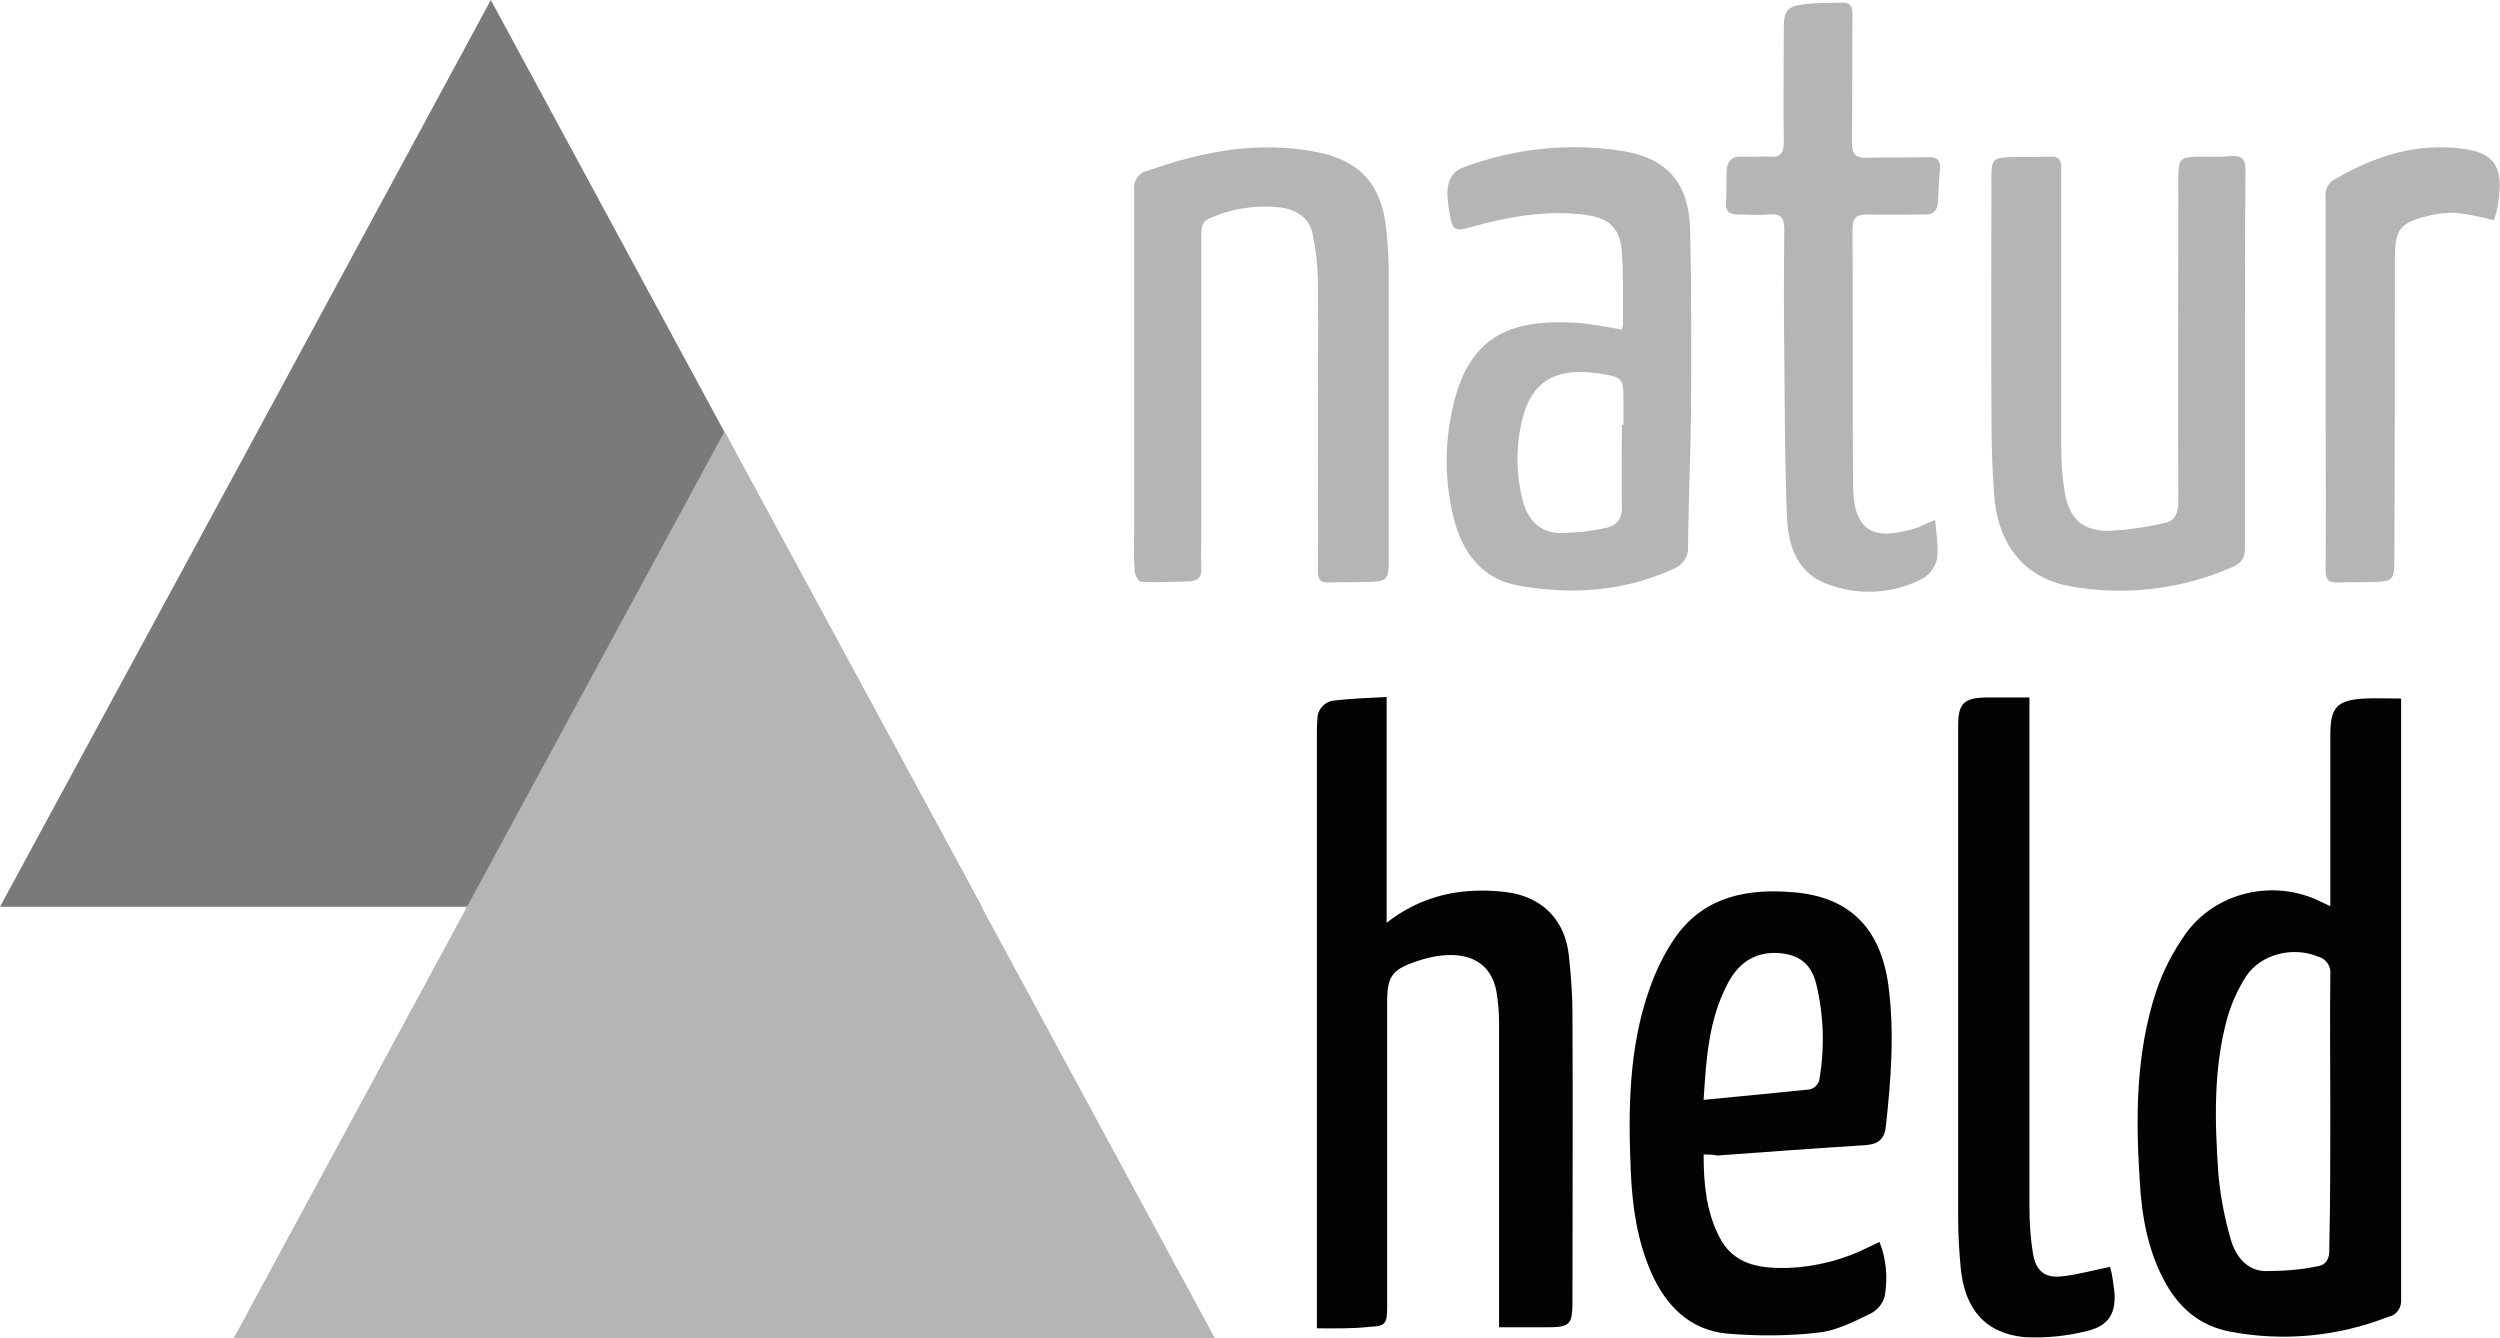
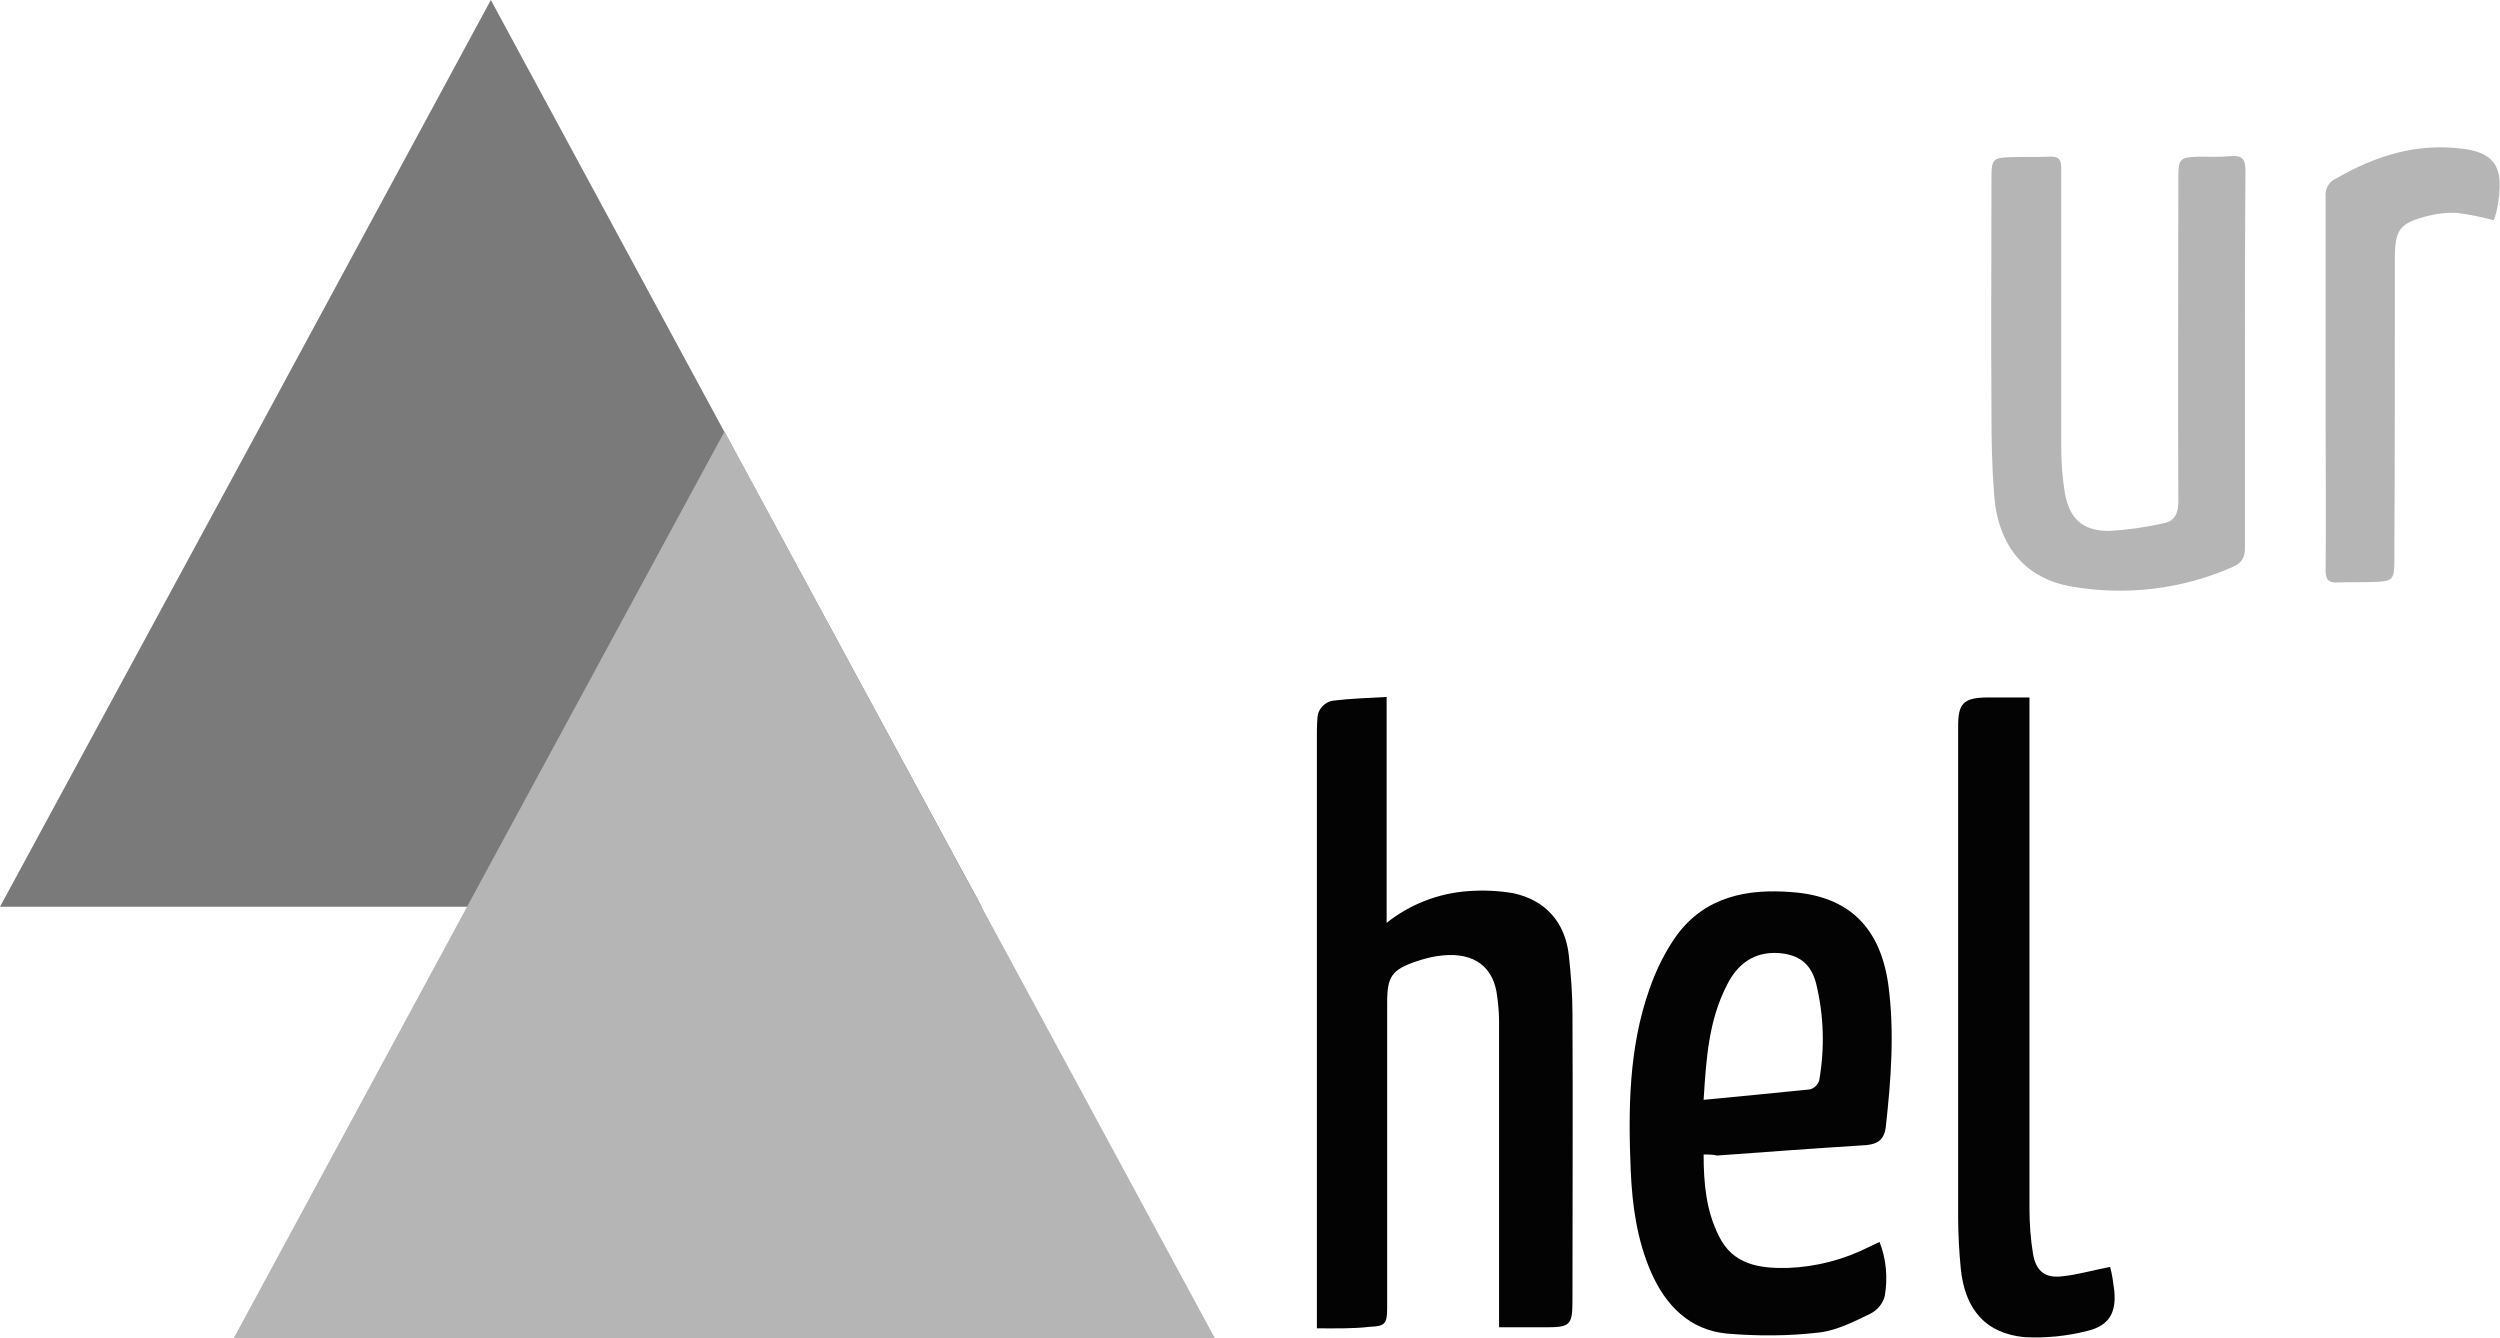
<svg xmlns="http://www.w3.org/2000/svg" version="1.1" id="Layer_1" x="0px" y="0px" viewBox="0 0 480.3 257.1" style="enable-background:new 0 0 480.3 257.1;" xml:space="preserve">
  <style type="text/css">
	.st0{fill:#030303;}
	.st1{fill:#B5B5B5;}
	.st2{fill:#7A7A7A;}
</style>
  <g id="Layer_2_00000162317763895811492940000011400164335524990622_">
    <g id="Layer_2-2">
-       <path class="st0" d="M447.7,174.1v-32.8c0-5.4,1.2-6.8,6.6-7.1c2.2-0.1,4.4,0,7,0v2.8c0,37.5,0,74.9,0,112.4    c0.2,1.7-0.8,3.3-2.5,3.6c-9.7,3.8-20.3,4.8-30.5,2.8c-5.6-1.1-9.5-4.4-12.2-9.2c-3.4-6.1-4.6-12.7-5-19.5    c-0.8-12.3-0.8-24.6,3.1-36.5c1.3-4,3.3-7.8,5.7-11.2c5.8-8.1,17-10.6,25.9-6.2L447.7,174.1z M447.7,213.6c0-8.8-0.1-17.6,0-26.4    c0.2-1.5-0.8-3-2.3-3.4c-4.8-2-11-0.6-13.9,3.8c-1.6,2.5-2.8,5.2-3.6,8c-2.7,9.8-2.4,19.9-1.7,30c0.4,4.3,1.2,8.5,2.4,12.6    c0.9,3.1,3,5.8,6.4,6c3.4,0,6.8-0.2,10.1-0.9c1.8-0.2,2.5-1.5,2.4-3.4C447.7,231.2,447.7,222.4,447.7,213.6z" />
      <path class="st0" d="M253,255.2V141.5c0-1.1,0-2.2,0.1-3.4c0-1.8,1.4-3.3,3.1-3.5c3.3-0.4,6.6-0.5,10.2-0.7v43.4    c4.5-3.6,10-5.7,15.7-6.1c2.9-0.2,5.7-0.1,8.6,0.4c6.2,1.3,10,5.6,10.7,11.9c0.4,3.7,0.7,7.5,0.7,11.2c0.1,18.4,0,36.8,0,55.1    c0,4.8-0.4,5.2-5.2,5.2H288v-2.9c0-18.6,0-37.2,0-55.9c0-1.9-0.2-3.8-0.5-5.7c-1-5.4-5.1-7.8-11.5-6.8c-1.3,0.2-2.7,0.6-3.9,1    c-4.7,1.6-5.6,2.9-5.6,7.9v58.7c0,3-0.4,3.5-3.3,3.6C259.8,255.3,256.5,255.2,253,255.2z" />
      <path class="st0" d="M327.3,221.8c0,5.6,0.5,10.8,2.9,15.6c2.7,5.6,7.8,6.3,13.2,6.2c5.5-0.2,10.9-1.6,15.8-4.1l1.9-0.9    c1.3,3.3,1.6,6.9,1,10.4c-0.4,1.5-1.4,2.7-2.8,3.4c-3.1,1.5-6.4,3.2-9.8,3.6c-5.9,0.7-11.9,0.7-17.8,0.2    c-7.1-0.7-11.7-5.4-14.5-11.8c-2.7-6.2-3.6-12.7-3.9-19.4c-0.5-11.8-0.4-23.7,3.6-35c1.3-3.7,3-7.2,5.3-10.4    c5.5-7.4,13.6-8.9,22.1-8.2c11,0.8,17,6.9,18.5,17.9c1.2,9.1,0.5,18.1-0.5,27.2c-0.3,2.5-1.6,3.3-3.8,3.5    c-9.5,0.6-19.1,1.3-28.6,2C329,221.8,328.2,221.8,327.3,221.8z M327.3,211.3c7.1-0.7,13.7-1.3,20.4-2c0.8-0.2,1.5-0.8,1.8-1.7    c1.1-6.2,0.9-12.6-0.6-18.7c-1-3.8-3.3-5.5-7.2-5.8c-4.7-0.3-7.9,2.1-9.9,6.1C328.3,196,327.8,203.2,327.3,211.3L327.3,211.3z" />
      <path class="st0" d="M389.9,134v3.1c0,31.6,0,63.3,0,94.9c0,3,0.2,6,0.7,9c0.6,3.3,2.4,4.6,5.6,4.2c3-0.3,6-1.2,9.2-1.8    c0.4,1.5,0.6,3,0.8,4.6c0.4,4.2-1,6.7-5.2,7.7c-3.9,1-8,1.4-12,1.2c-7.5-0.7-11.5-5.3-12.3-13.2c-0.3-3.2-0.5-6.5-0.5-9.8    c0-31.5,0-63,0-94.4c0-4.3,1-5.4,5.3-5.5C384.2,134,386.9,134,389.9,134z" />
-       <path class="st1" d="M311.6,63.3c0.1-0.3,0.2-0.6,0.2-0.9c0-4.6,0.1-9.3-0.2-13.9s-2.4-6.6-6.9-7.2c-7.5-1-14.8,0.3-22,2.3    c-3.2,0.9-3.7,0.7-4.2-2.6c-0.2-1-0.3-2-0.4-3.1c-0.2-2.9,0.8-5,3.2-5.8c9.7-3.6,20.2-4.7,30.4-3.1c8.7,1.4,12.8,6.3,13,15.1    c0.3,11.4,0.2,22.7,0.2,34c-0.1,8.9-0.5,17.9-0.6,26.8c0.2,1.9-1,3.7-2.8,4.4c-9.6,4.4-19.6,5-29.8,3.2    c-7.2-1.3-10.9-6.6-12.5-13.3c-1.6-6.7-1.7-13.7-0.2-20.4c2.9-14.1,11-17.5,23.4-16.8C305.3,62.1,308.4,62.8,311.6,63.3z     M311.6,81.6h0.3v-4.1c0-5,0-5-5-5.8h-0.2c-7.8-1.1-12.4,1.6-14.2,8.7c-1.3,5.2-1.3,10.7,0.1,15.9c0.9,3.5,3.2,5.9,6.8,6.1    c3.1,0,6.2-0.3,9.2-1c2.1-0.4,3.1-1.9,3-4.2C311.5,92,311.6,86.8,311.6,81.6L311.6,81.6z" />
-       <path class="st1" d="M217.9,72.6c0-12.1,0-24.1,0-36.2c-0.2-1.7,0.9-3.3,2.6-3.6c10.5-3.7,21.2-5.8,32.4-3.6    c8.3,1.6,12.5,6.2,13.4,14.6c0.3,2.8,0.5,5.6,0.5,8.4c0,18.6,0,37.2,0,55.8c0,3.3-0.4,3.7-3.7,3.8c-2.6,0.1-5.1,0-7.7,0.1    c-1.7,0.1-2.2-0.5-2.2-2.2c0.1-7.7,0-15.3,0-23c0-11,0.1-22,0-33.1c-0.1-2.9-0.4-5.7-1-8.5c-0.6-3.1-2.8-4.7-5.9-5.2    c-4.7-0.6-9.5,0.1-13.8,2c-1.6,0.6-1.7,1.8-1.7,3.3c0,18.5,0,37.1,0,55.6c0,2.8-0.1,5.6,0,8.4c0.1,1.7-0.7,2.4-2.2,2.5    c-3.1,0.1-6.2,0.2-9.3,0.1c-0.5,0-1.3-1.3-1.3-2c-0.2-2.7-0.1-5.4-0.1-8.2L217.9,72.6z" />
      <path class="st1" d="M431.3,69c0,12.1,0,24.1,0,36.2c0,1.8-0.5,2.9-2.3,3.7c-9.7,4.3-20.5,5.6-30.9,3.8c-9-1.5-14.3-7.8-15-17.8    c-0.4-5.2-0.5-10.5-0.5-15.8c-0.1-15.1,0-30.2,0-45.3c0-3.1,0.4-3.5,3.4-3.6c2.6-0.1,5.3,0,7.9-0.1c1.6-0.1,2.1,0.6,2.1,2.1    c0,3.1,0,6.2,0,9.4c0,14.7,0,29.4,0,44.1c0,3,0.2,6,0.7,9c0.9,5,3.4,7.3,8.5,7.3c3.6-0.2,7.1-0.7,10.6-1.5c2-0.4,2.7-1.9,2.7-4.1    c-0.1-20.7,0-41.4,0-62.1c0-3.8,0.2-4.1,4-4.2c2,0,4,0.1,6-0.1c2.2-0.2,2.9,0.5,2.9,2.8C431.3,44.8,431.3,56.9,431.3,69z" />
-       <path class="st1" d="M371.8,99.9c0.2,2.9,0.7,5.3,0.3,7.7c-0.4,1.5-1.4,2.8-2.8,3.6c-5.8,3-12.7,3.3-18.8,0.8    c-5.5-2.3-7-7.6-7.2-12.9c-0.4-10-0.4-20-0.5-29.9c-0.1-8.4-0.1-16.8,0-25.2c0-2.3-0.8-3-2.9-2.8s-4,0-6,0c-1.6,0-2.4-0.5-2.3-2.2    c0.1-1.9,0.1-3.8,0.1-5.8c0-2.1,0.9-3.3,3.2-3.1c1.7,0.1,3.4-0.1,5,0c2.3,0.2,2.8-0.8,2.8-2.9c-0.1-7.2,0-14.4,0-21.6    c0-3.6,0.6-4.4,4.1-4.8c2.3-0.3,4.6-0.2,6.9-0.3c1.8-0.1,2.2,0.7,2.2,2.3c-0.1,8.1,0,16.3-0.1,24.5c0,2.3,0.6,3.1,3,3    c3.8-0.1,7.7,0,11.5-0.1c1.9-0.1,2.6,0.6,2.4,2.5c-0.2,2.1-0.3,4.1-0.4,6.2c-0.1,1.7-1,2.4-2.6,2.3c-3.7,0-7.4,0.1-11,0    c-2.1,0-2.8,0.7-2.8,2.9c0.1,16.2,0,32.4,0.1,48.7c0,9,3.4,11.5,12.6,8.5C369.4,100.9,370.2,100.5,371.8,99.9z" />
-       <path class="st1" d="M479.1,42.3c-2.3-0.6-4.7-1.1-7.1-1.4c-1.7-0.1-3.5,0.1-5.2,0.5c-5.8,1.4-6.7,2.6-6.7,8.4    c0,19.4,0,38.8-0.1,58.2c0,3.3-0.4,3.7-3.7,3.8c-2.4,0.1-4.8,0-7.2,0.1c-1.8,0.1-2.3-0.6-2.3-2.3c0.1-9.8,0-19.7,0-29.5    c0-14,0-28.1,0-42.2c-0.2-1.5,0.6-3,2-3.6c7.6-4.4,15.6-6.9,24.5-5.7c5.3,0.7,7.3,3,6.9,8.2c-0.1,1.3-0.3,2.7-0.6,4    C479.5,41.3,479.3,41.8,479.1,42.3z" />
+       <path class="st1" d="M479.1,42.3c-2.3-0.6-4.7-1.1-7.1-1.4c-1.7-0.1-3.5,0.1-5.2,0.5c-5.8,1.4-6.7,2.6-6.7,8.4    c0,19.4,0,38.8-0.1,58.2c0,3.3-0.4,3.7-3.7,3.8c-2.4,0.1-4.8,0-7.2,0.1c-1.8,0.1-2.3-0.6-2.3-2.3c0.1-9.8,0-19.7,0-29.5    c0-14,0-28.1,0-42.2c-0.2-1.5,0.6-3,2-3.6c7.6-4.4,15.6-6.9,24.5-5.7c5.3,0.7,7.3,3,6.9,8.2c-0.1,1.3-0.3,2.7-0.6,4    z" />
      <polygon class="st2" points="94.3,0 141.4,87.1 188.6,174.2 94.3,174.2 0,174.2 47.2,87.1   " />
      <polygon class="st1" points="139.2,82.9 186.3,170 233.4,257.1 139.2,257.1 44.9,257.1 92,170   " />
    </g>
  </g>
</svg>